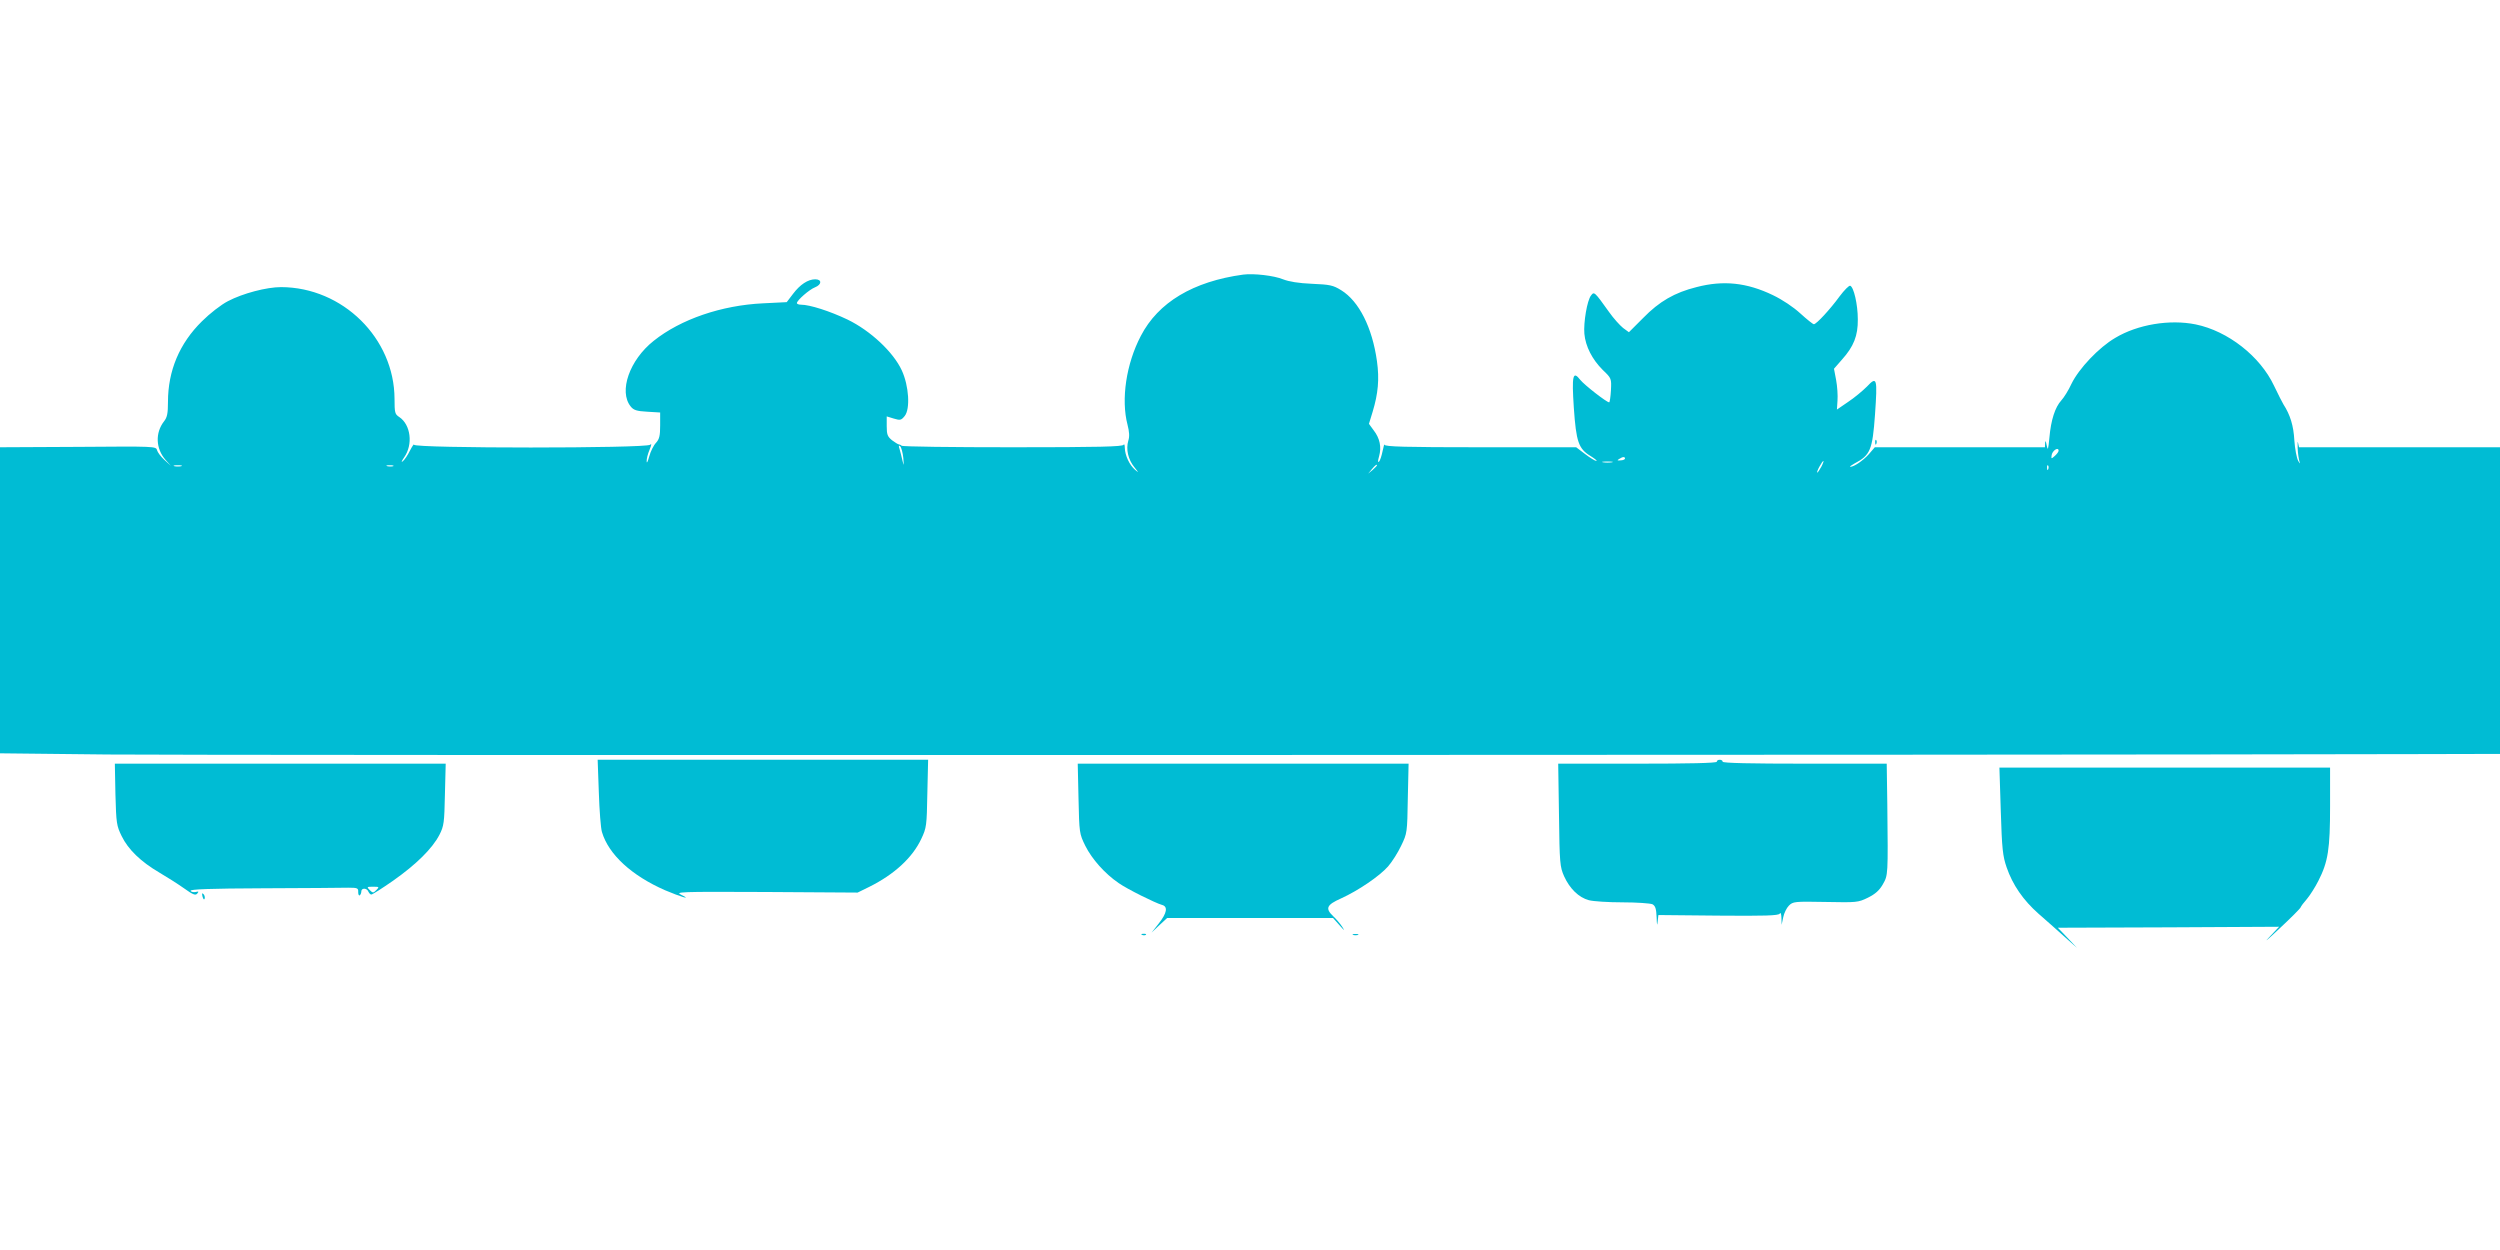
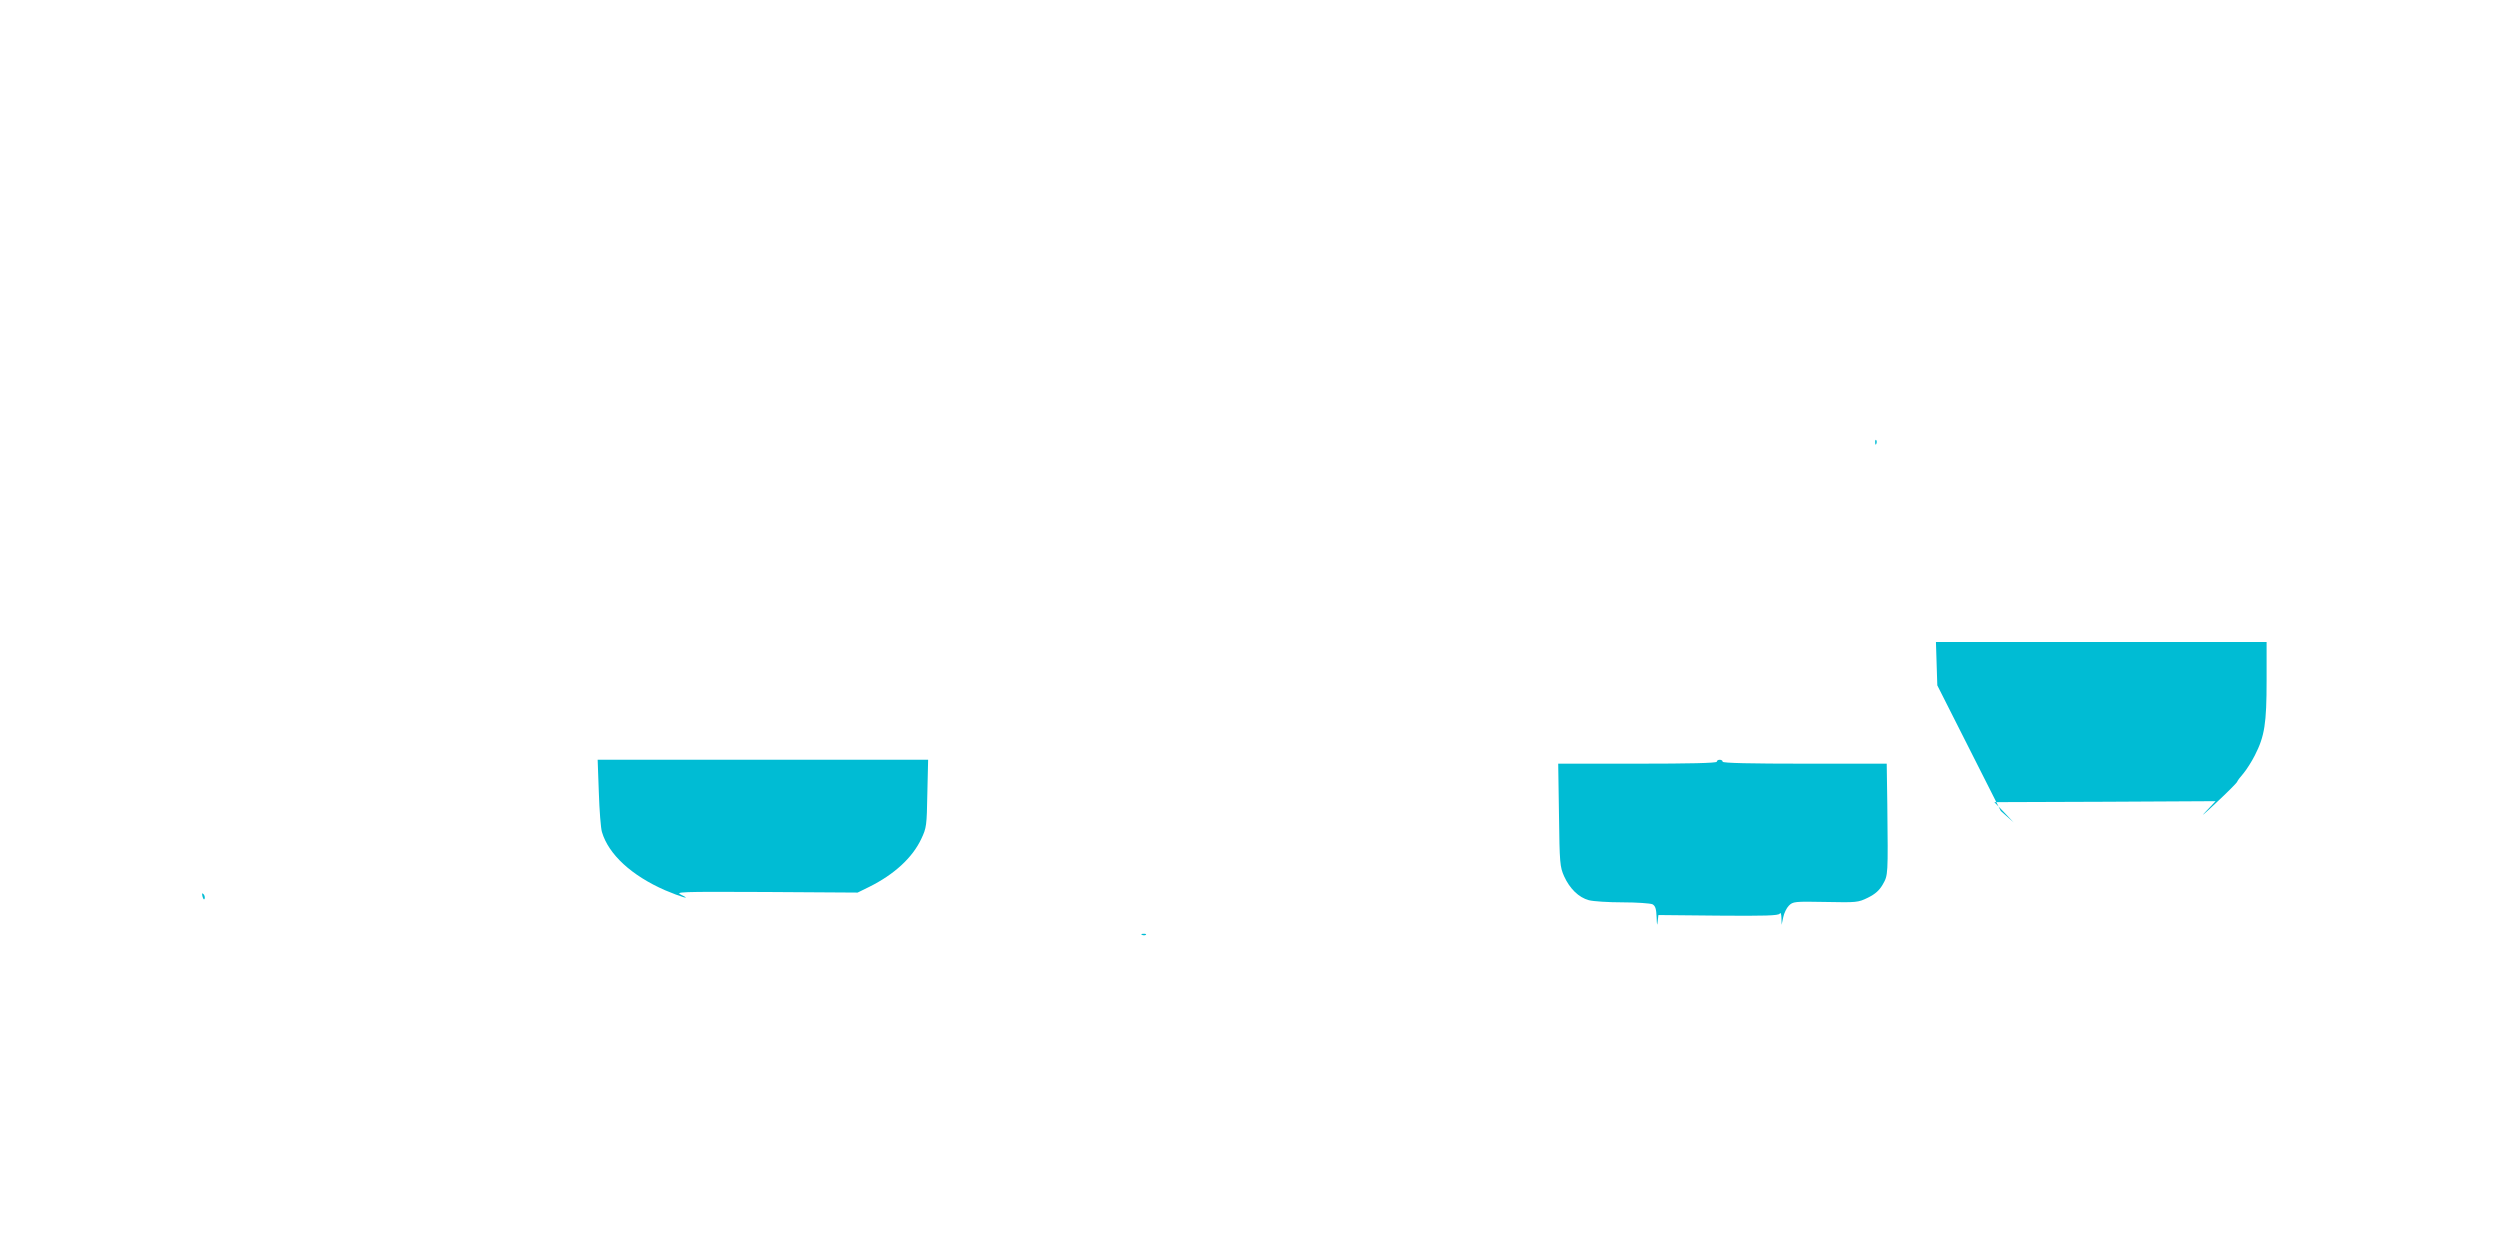
<svg xmlns="http://www.w3.org/2000/svg" version="1.0" width="1280pt" height="640pt" viewBox="0 0 1280 640" preserveAspectRatio="xMidYMid meet">
  <g transform="translate(0,640) scale(0.1,-0.1)" fill="#00bcd4" stroke="none">
-     <path d="M6365 4994 c-256 -35 -435 -142 -524 -314 -75 -143 -102 -325 -68 -455 9 -35 11 -60 4 -81 -13 -44 -1 -97 31 -136 23 -29 24 -31 3 -13 -28 24 -51 73 -52 112 0 15 -3 22 -6 16 -4 -10 -127 -13 -567 -13 -310 0 -566 3 -570 8 -4 4 -11 7 -15 7 -3 0 -19 10 -34 21 -23 19 -27 29 -27 72 l0 50 36 -11 c33 -10 38 -9 56 13 29 36 22 154 -15 234 -43 93 -160 203 -278 260 -90 43 -193 76 -238 76 -12 0 -21 4 -21 8 0 14 64 70 93 81 35 14 36 41 1 41 -37 0 -78 -27 -114 -75 l-32 -42 -121 -6 c-212 -10 -421 -81 -560 -192 -124 -98 -180 -259 -118 -336 15 -19 31 -24 85 -27 l66 -4 0 -66 c0 -53 -4 -70 -21 -89 -12 -12 -28 -44 -35 -70 -7 -26 -13 -38 -13 -25 -1 12 6 39 15 60 10 24 11 33 3 25 -19 -19 -1209 -19 -1209 0 0 6 -9 -7 -21 -30 -11 -23 -28 -48 -37 -55 -9 -7 -6 1 7 20 47 66 34 168 -25 207 -22 14 -24 22 -24 93 -1 310 -265 571 -581 572 -74 0 -196 -32 -272 -72 -35 -18 -93 -63 -133 -103 -115 -113 -174 -253 -174 -413 0 -58 -4 -79 -20 -99 -46 -59 -43 -140 8 -198 l27 -30 -33 30 c-18 16 -35 39 -38 50 -5 20 -10 20 -404 17 l-400 -2 0 -784 0 -783 552 -6 c433 -5 9839 -3 11826 2 l422 1 0 785 0 785 -514 0 -515 0 -5 23 c-2 12 -3 0 -2 -28 1 -27 6 -59 10 -70 4 -11 1 -9 -7 5 -8 14 -17 62 -20 106 -4 74 -21 130 -56 184 -5 8 -27 51 -48 95 -71 151 -236 280 -401 314 -133 27 -297 0 -412 -69 -84 -49 -186 -157 -224 -235 -15 -33 -39 -71 -52 -85 -32 -35 -53 -100 -61 -190 -6 -63 -8 -70 -14 -40 -4 22 -7 27 -8 13 l-1 -23 -435 0 -436 0 -31 -36 c-29 -32 -76 -65 -95 -64 -4 1 6 8 22 17 81 42 92 69 105 250 13 188 10 198 -41 144 -22 -22 -65 -58 -97 -79 l-57 -39 3 46 c2 26 -1 73 -7 105 l-11 58 41 47 c60 67 82 122 81 206 0 77 -21 166 -39 172 -6 2 -30 -22 -54 -54 -48 -66 -119 -143 -132 -143 -5 0 -36 25 -69 55 -36 33 -91 70 -141 94 -133 64 -253 77 -391 41 -112 -28 -190 -73 -273 -158 l-73 -73 -30 22 c-16 13 -49 49 -72 82 -75 105 -76 105 -92 84 -20 -25 -39 -139 -34 -196 6 -65 40 -131 94 -185 45 -43 45 -44 42 -105 -2 -33 -6 -61 -9 -61 -13 0 -126 88 -148 115 -38 49 -44 24 -33 -143 12 -174 24 -210 86 -247 22 -14 36 -25 29 -25 -6 0 -32 16 -57 35 l-46 35 -490 0 c-385 0 -490 3 -491 13 -1 6 -5 -8 -10 -32 -5 -25 -13 -49 -18 -54 -7 -7 -7 3 0 27 13 47 4 92 -28 133 l-24 33 19 62 c28 93 35 166 22 259 -24 172 -92 307 -183 363 -42 26 -58 29 -150 33 -69 3 -117 11 -148 23 -46 19 -150 31 -204 24z m-1740 -939 c3 -41 3 -43 -4 -15 -4 19 -11 46 -15 60 -6 18 -5 22 3 15 6 -6 13 -33 16 -60z m5915 37 c0 -5 -9 -17 -19 -26 -18 -16 -19 -16 -17 1 2 25 36 48 36 25z m-2220 -40 c0 -4 -10 -9 -22 -9 -18 -2 -20 0 -8 7 18 12 30 13 30 2z m-67 -19 c-13 -2 -33 -2 -45 0 -13 2 -3 4 22 4 25 0 35 -2 23 -4z m1072 -23 c-9 -16 -18 -30 -21 -30 -2 0 2 14 11 30 9 17 18 30 21 30 2 0 -2 -13 -11 -30z m-8397 3 c-10 -2 -26 -2 -35 0 -10 3 -2 5 17 5 19 0 27 -2 18 -5z m1085 0 c-7 -2 -21 -2 -30 0 -10 3 -4 5 12 5 17 0 24 -2 18 -5z m5037 4 c0 -2 -10 -12 -22 -23 l-23 -19 19 23 c18 21 26 27 26 19z m3437 -19 c-3 -8 -6 -5 -6 6 -1 11 2 17 5 13 3 -3 4 -12 1 -19z" />
    <path d="M9601 4134 c0 -11 3 -14 6 -6 3 7 2 16 -1 19 -3 4 -6 -2 -5 -13z" />
    <path d="M3066 2343 c3 -93 10 -184 16 -203 34 -115 152 -223 323 -298 80 -34 141 -52 84 -24 -34 16 -18 17 433 15 l469 -3 59 29 c129 64 222 150 267 246 27 57 28 68 31 233 l4 172 -846 0 -846 0 6 -167z" />
    <path d="M8790 2500 c0 -7 -142 -10 -406 -10 l-406 0 4 -262 c3 -249 5 -266 26 -314 29 -64 75 -109 127 -123 22 -6 100 -11 173 -11 73 0 142 -5 153 -10 15 -9 19 -23 21 -68 1 -38 3 -45 5 -22 l4 35 306 -3 c240 -2 308 0 315 10 5 8 8 0 9 -22 l1 -35 8 38 c4 21 17 48 29 60 21 21 28 22 187 19 161 -3 167 -3 218 22 38 19 58 37 76 68 27 48 27 43 23 411 l-3 207 -420 0 c-273 0 -420 3 -420 10 0 6 -7 10 -15 10 -8 0 -15 -4 -15 -10z" />
-     <path d="M591 2333 c4 -149 6 -161 32 -214 33 -68 98 -131 192 -186 39 -23 96 -59 127 -81 46 -33 59 -38 68 -27 9 11 7 12 -8 8 -11 -2 -23 0 -26 6 -5 8 102 12 373 13 210 1 405 2 434 3 47 0 52 -2 51 -22 0 -12 3 -20 8 -17 4 3 8 12 8 20 0 19 29 18 36 -1 4 -8 10 -15 15 -15 6 0 56 32 112 71 118 83 201 165 237 235 23 45 25 62 28 207 l4 157 -847 0 -847 0 3 -157z m1336 -490 c-16 -16 -18 -16 -34 0 -16 16 -15 17 17 17 32 0 33 -1 17 -17z" />
-     <path d="M5522 2311 c4 -176 4 -179 35 -242 34 -68 100 -142 170 -190 44 -31 187 -102 222 -112 32 -8 26 -42 -16 -95 l-37 -47 40 38 40 37 424 0 425 0 33 -37 c27 -30 29 -32 14 -8 -11 17 -32 41 -46 54 -42 40 -34 58 40 91 88 40 197 114 241 164 20 23 50 70 67 106 31 64 31 67 34 243 l4 177 -847 0 -847 0 4 -179z" />
-     <path d="M10244 2248 c6 -195 10 -231 30 -289 31 -90 85 -168 163 -237 36 -31 95 -84 132 -117 l66 -59 -49 52 -50 52 567 2 566 3 -52 -55 c-29 -30 -5 -10 53 45 58 54 107 103 109 109 2 6 17 26 33 44 15 18 42 60 58 92 50 98 60 163 60 383 l0 197 -847 0 -846 0 7 -222z" />
+     <path d="M10244 2248 l66 -59 -49 52 -50 52 567 2 566 3 -52 -55 c-29 -30 -5 -10 53 45 58 54 107 103 109 109 2 6 17 26 33 44 15 18 42 60 58 92 50 98 60 163 60 383 l0 197 -847 0 -846 0 7 -222z" />
    <path d="M1037 1809 c4 -13 8 -18 11 -10 2 7 -1 18 -6 23 -8 8 -9 4 -5 -13z" />
    <path d="M5848 1613 c7 -3 16 -2 19 1 4 3 -2 6 -13 5 -11 0 -14 -3 -6 -6z" />
-     <path d="M6928 1613 c6 -2 18 -2 25 0 6 3 1 5 -13 5 -14 0 -19 -2 -12 -5z" />
  </g>
</svg>